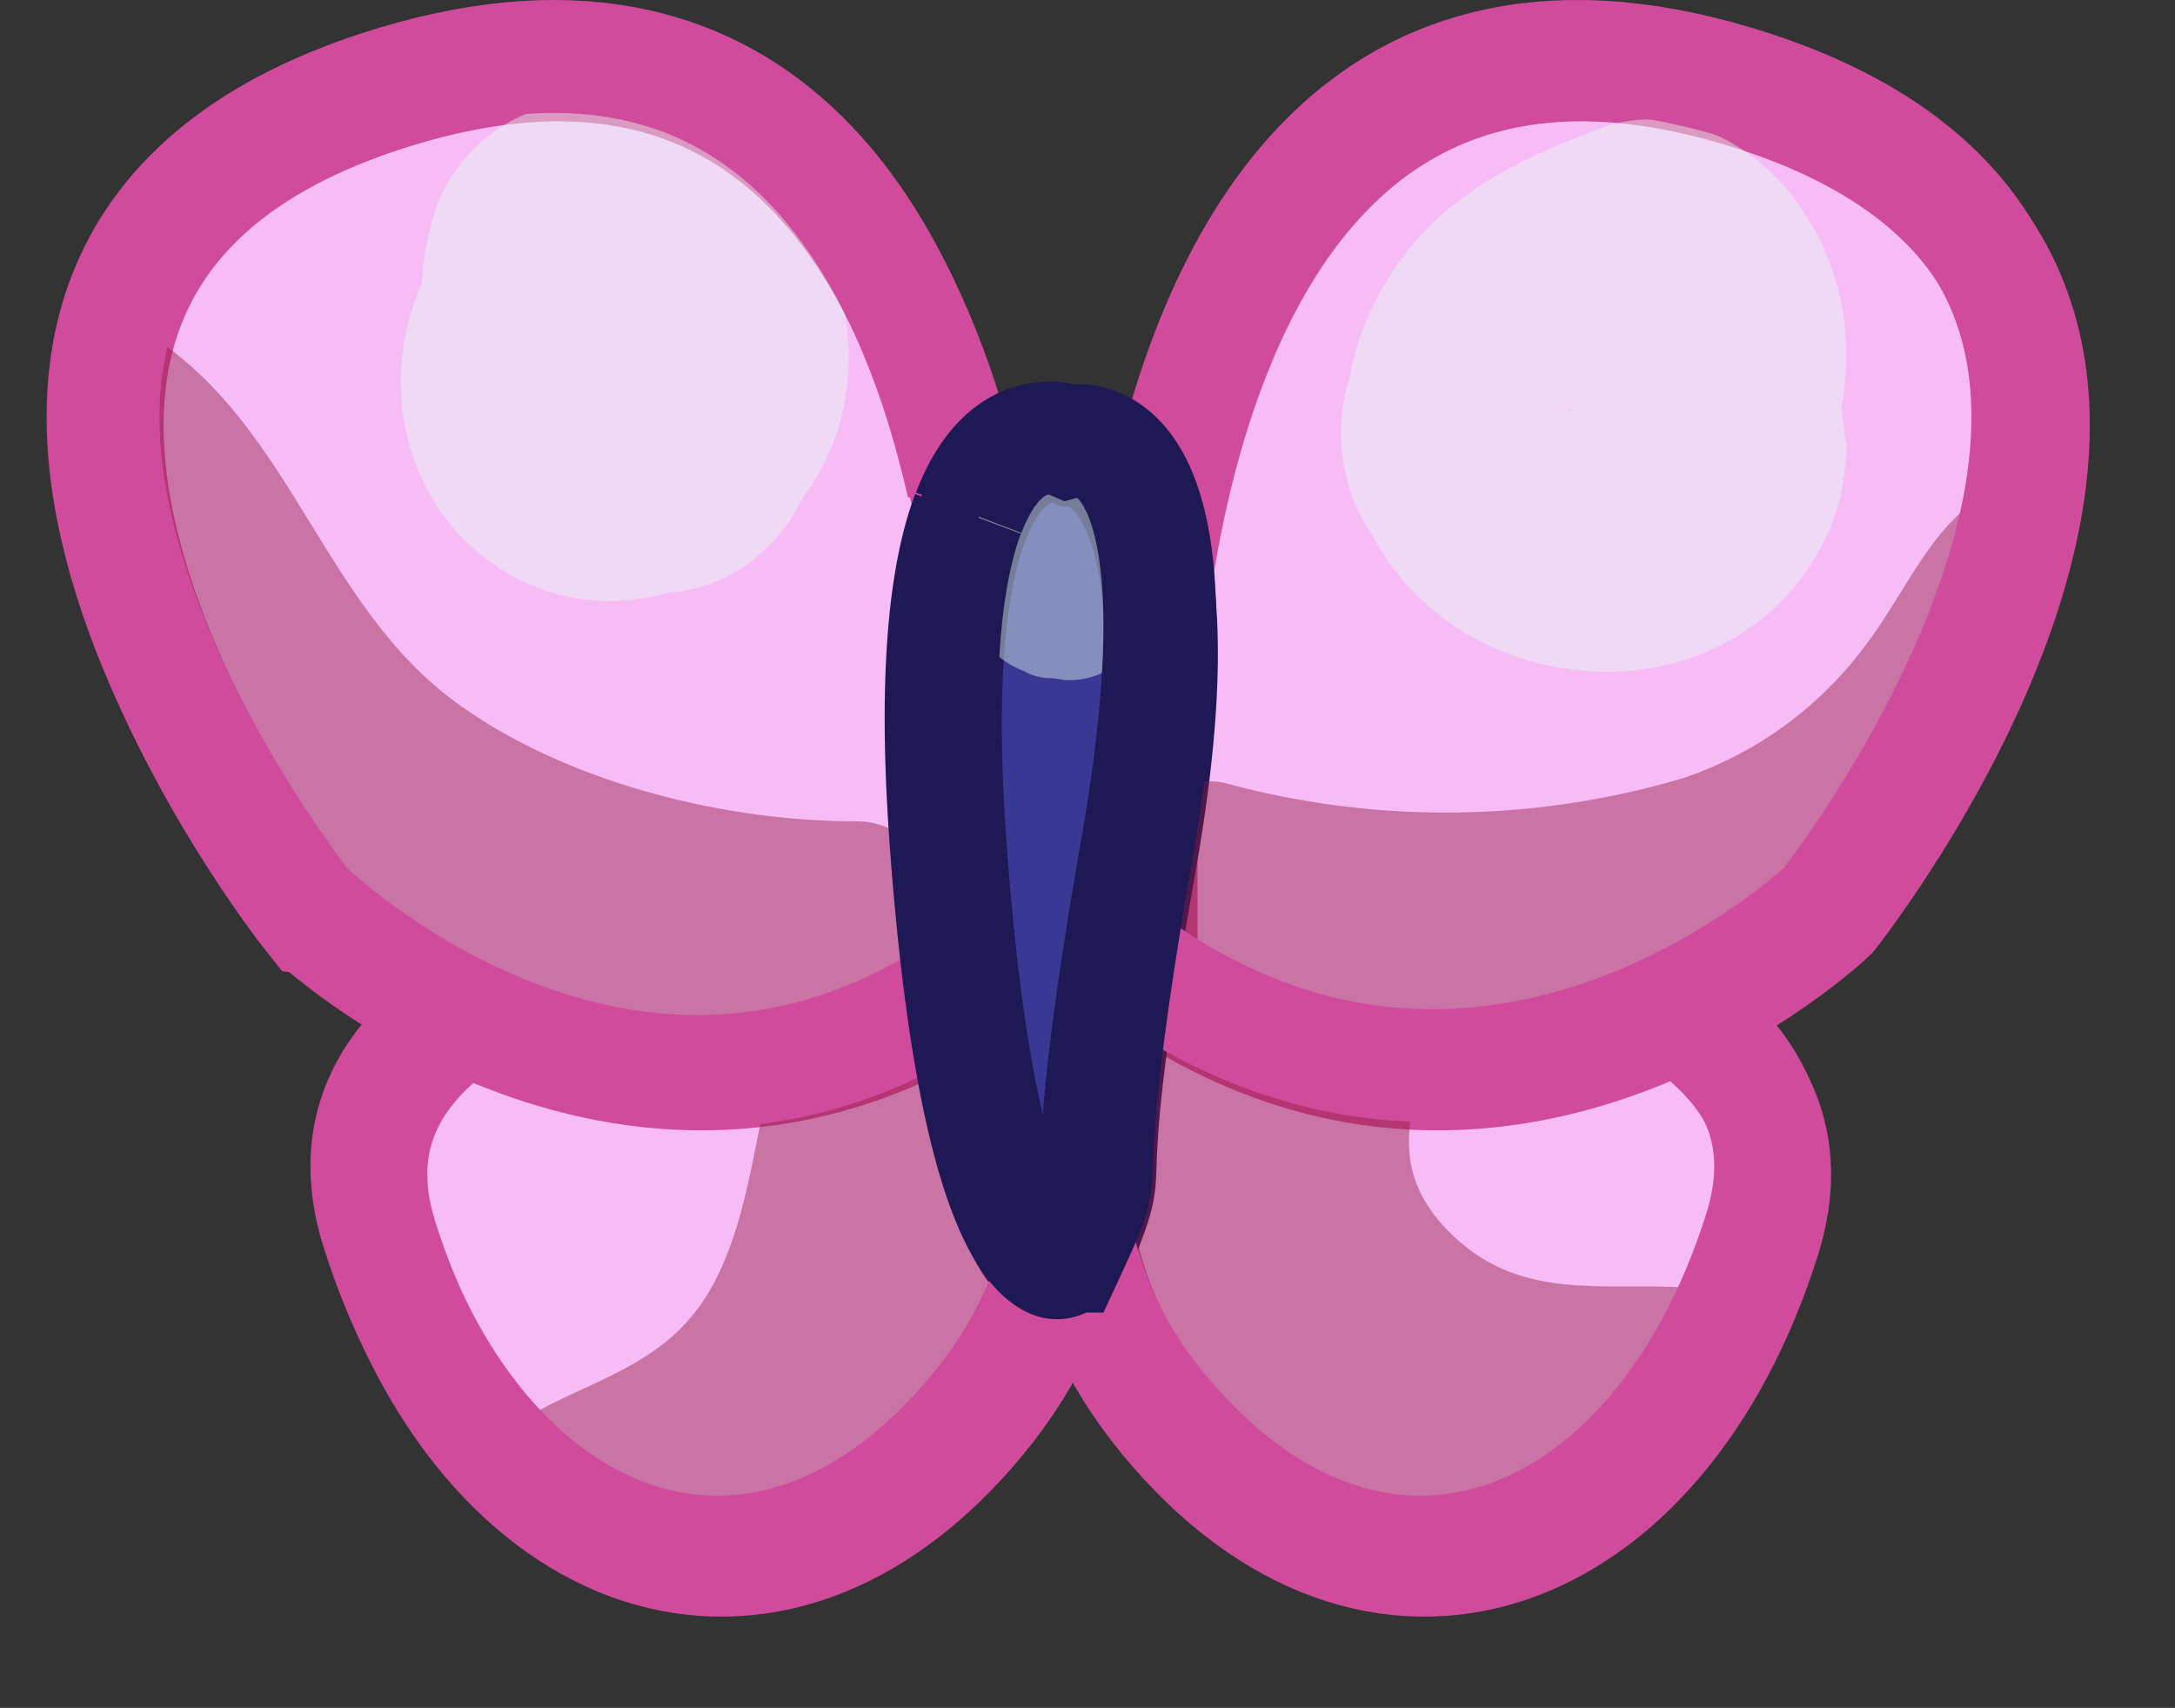
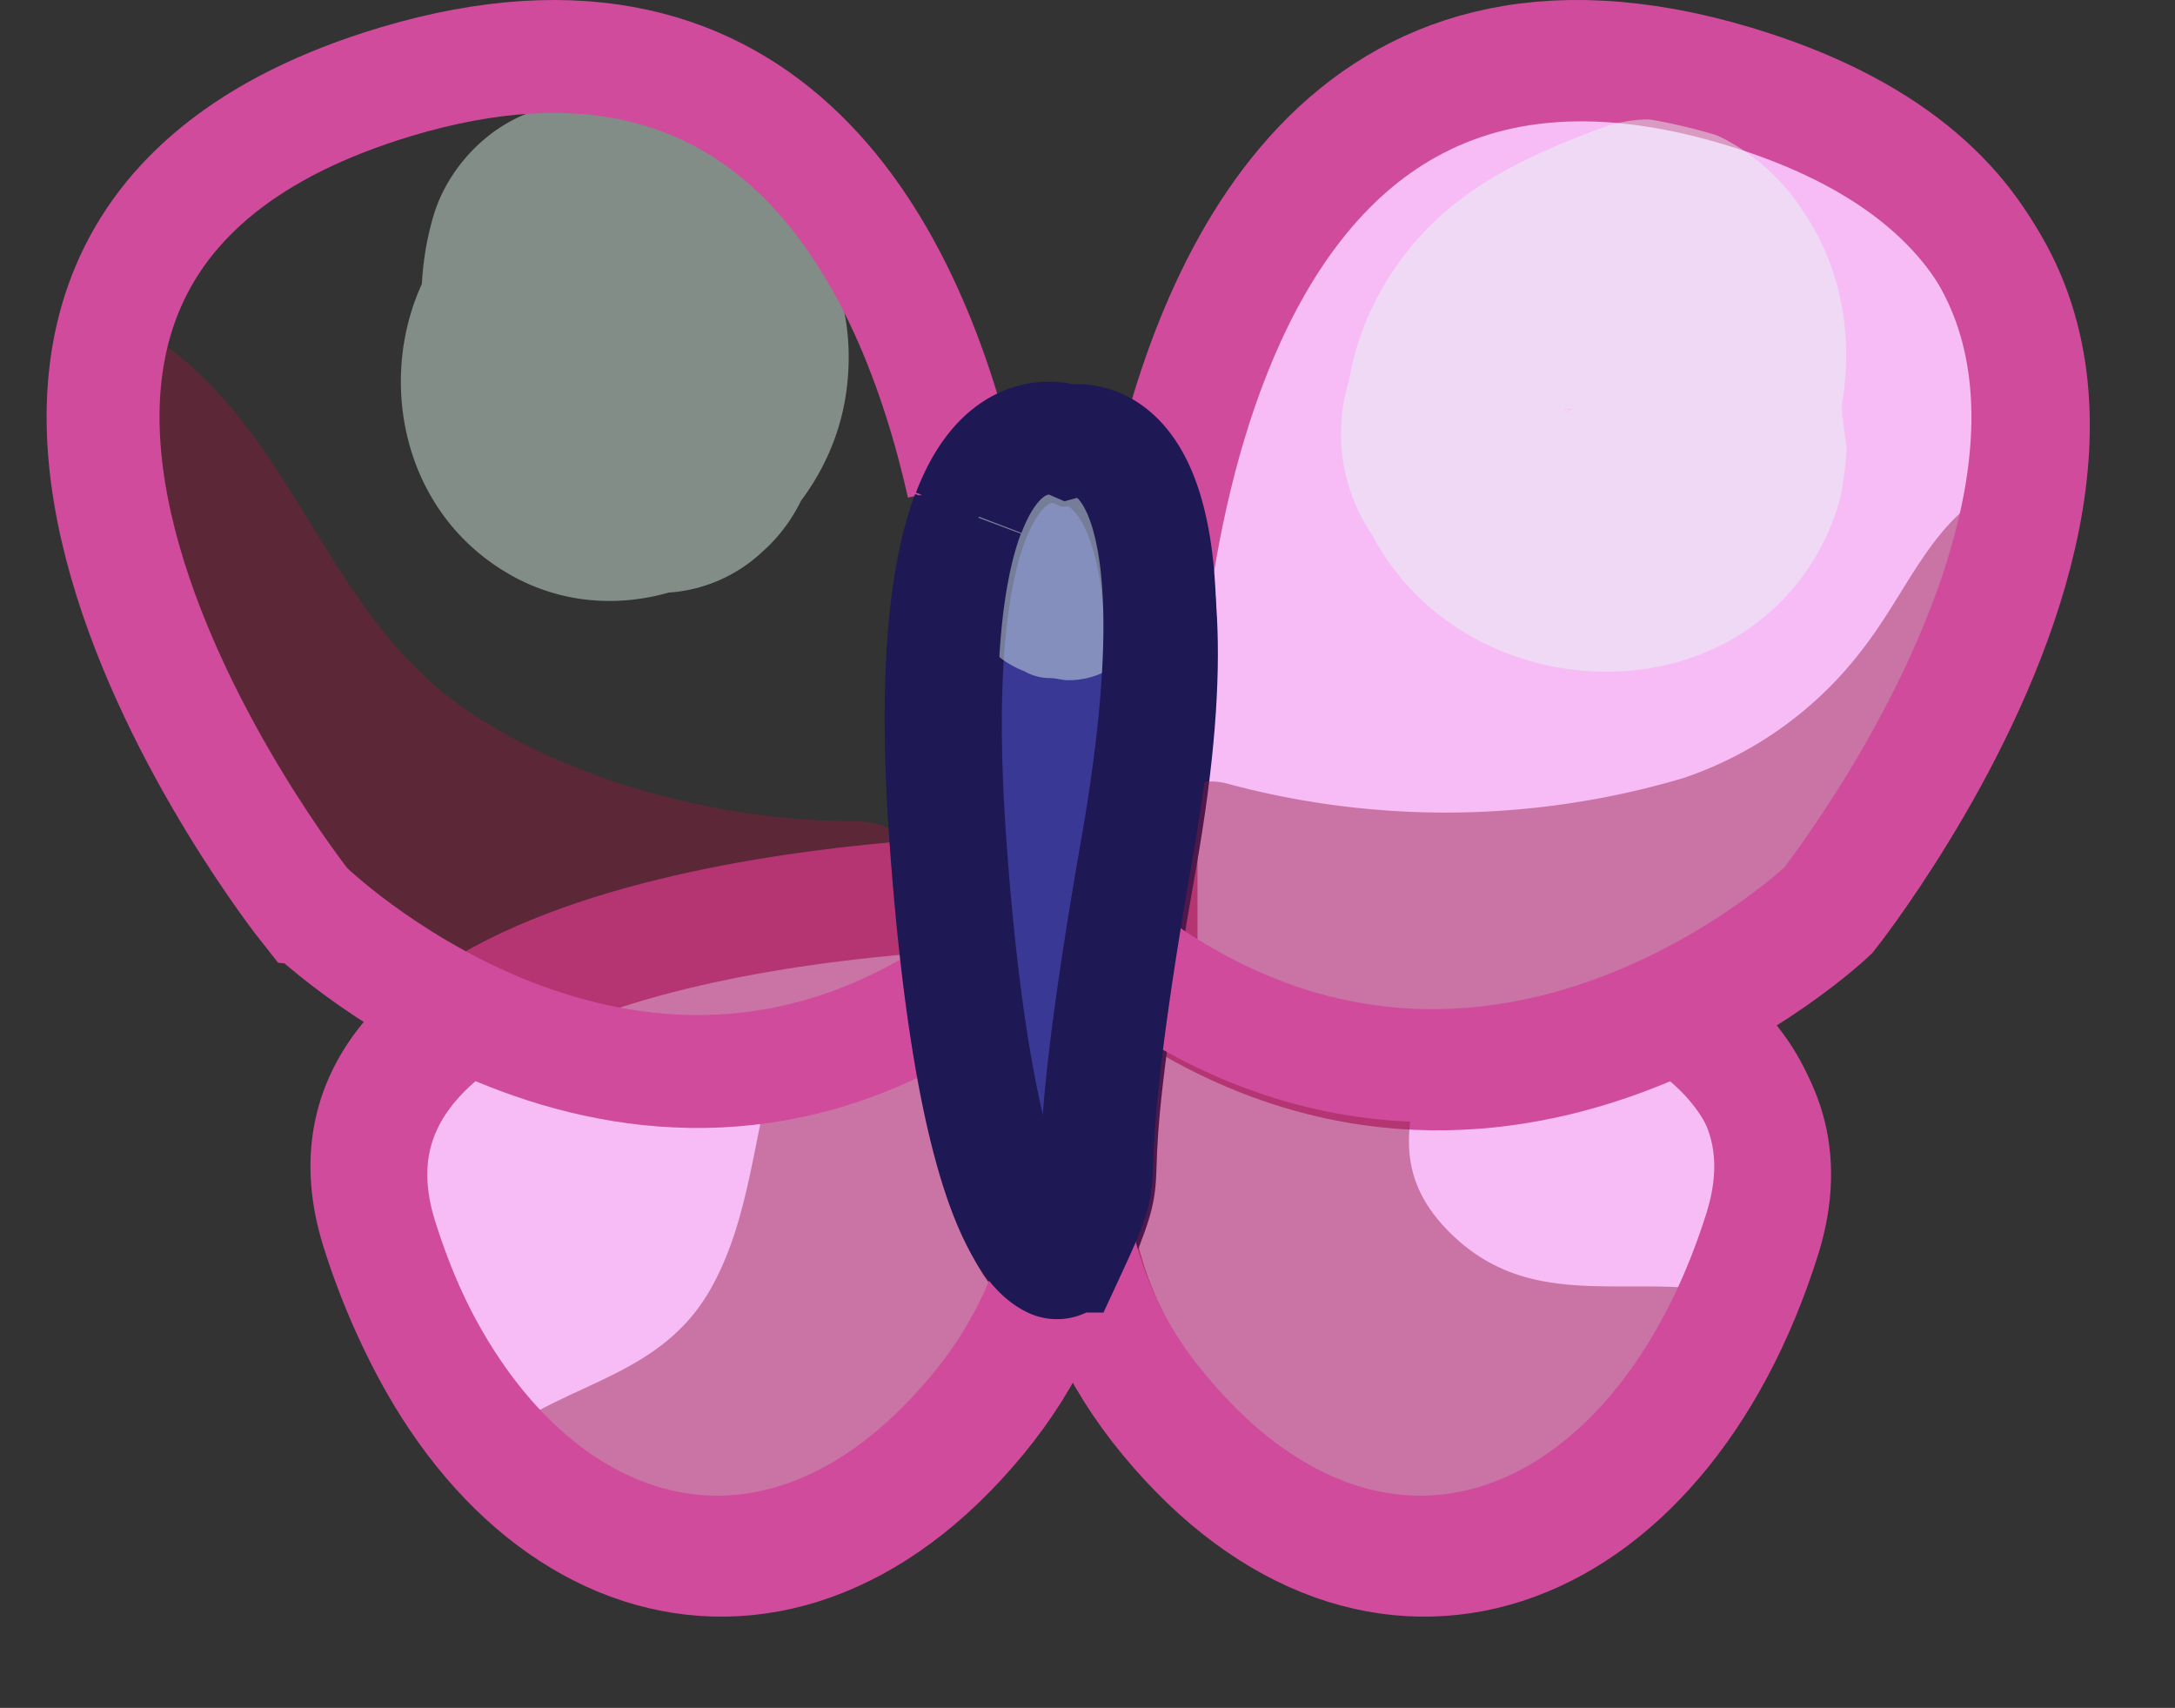
<svg xmlns="http://www.w3.org/2000/svg" viewBox="0 0 96.3 75.61">
  <rect x="0" y="0" width="96.3" height="75.61" fill="#333333" stroke="none" />
  <defs>
    <style>.cls-1,.cls-8,.cls-9{fill:none;}.cls-2{fill:#f7bcf6;}.cls-2,.cls-8{stroke:#d04b9b;}.cls-2,.cls-3,.cls-8,.cls-9{stroke-miterlimit:10;stroke-width:5px;}.cls-3{fill:#393895;}.cls-3,.cls-9{stroke:#1e1854;}.cls-4{opacity:0.44;}.cls-5{clip-path:url(#clip-path);}.cls-6{fill:#901a3d;}.cls-7{fill:#e6fff2;}</style>
    <clipPath id="clip-path" transform="translate(2.05)">
      <path class="cls-1" d="M75.1,4C56.43-1.61,50.92,15,49.3,25.45c-.86-5.59-3.7-5.53-3.7-5.53s-2.77-1.2-4.43,3.14C39.09,12.7,33.09-1.2,15.79,4c-26.6,8-4,36.5-4,36.5a29.35,29.35,0,0,0,7,4.58c-3.26,2.23-5.13,5.36-3.75,9.75,4.59,14.6,17.2,19.25,26.49,8A17.89,17.89,0,0,0,45,56.25a.8.8,0,0,0,.43.06c.2-.52.38-1,.52-1.33a17.6,17.6,0,0,0,3.81,7.8c9.29,11.28,21.9,6.63,26.48-8,1.4-4.45-.53-7.6-3.87-9.84a29,29,0,0,0,6.8-4.49S101.71,11.94,75.1,4ZM48.62,38v3.21c-.25.42-.51.91-.79,1.46C48.05,41.37,48.3,39.83,48.62,38Z" />
    </clipPath>
  </defs>
  <g id="Calque_2" data-name="Calque 2">
    <g id="Warstwa_4" data-name="Warstwa 4">
      <path class="cls-2" d="M41.32,39.55s-31.07.67-26.49,15.26,17.2,19.25,26.49,8S41.32,39.55,41.32,39.55Z" transform="translate(2.05)" />
      <path class="cls-2" d="M49.58,39.55s31.07.67,26.48,15.26-17.19,19.25-26.48,8S49.58,39.55,49.58,39.55Z" transform="translate(2.05)" />
      <path class="cls-2" d="M48.47,33.18S48.35-4,75,4s4,36.5,4,36.5S64.4,54.41,48.47,43.13Z" transform="translate(2.05)" />
-       <path class="cls-2" d="M42.13,33.18S42.25-4,15.65,4s-4,36.5-4,36.5S26.2,54.41,42.13,43.13Z" transform="translate(2.05)" />
      <path class="cls-3" d="M45.25,56.31S41.42,57.39,40,37.17s5.44-17.25,5.44-17.25,6.24-.15,3,18.12S48,49.51,45.25,56.31Z" transform="translate(2.05)" />
      <g class="cls-4">
        <g class="cls-5">
          <path class="cls-6" d="M48.8,39.24c5.84,8.49,18.35,9.67,27.48,6.83,8.17-2.54,23.49-14.26,15.92-23.81a4.5,4.5,0,0,0-4.43-1.17c-4,1-5,4.59-7.3,7.58a16.66,16.66,0,0,1-8,5.78,37.08,37.08,0,0,1-20.15.25C49.84,34,47.23,37,48.8,39.24Z" transform="translate(2.05)" />
          <path class="cls-6" d="M38.34,37.53l.63.63a3.59,3.59,0,0,0-3.13-1.8c-5.77,0-12.56-1.67-17.33-5C12.68,27.37,11.19,20,5.8,15.7A2.82,2.82,0,0,0,2,15.7c-9.62,7.76.1,22.62,7.86,27.63,8.36,5.39,19.43,4.39,27.85-.21A3.54,3.54,0,0,0,39.47,40l-.06.18a2.45,2.45,0,0,0-1.07-2.64Z" transform="translate(2.05)" />
          <path class="cls-6" d="M31.91,46.72a7.7,7.7,0,0,1,.52,2.06l.46-3.51C31.3,49,31.46,53.38,29.45,57c-2.31,4.13-6.58,4.12-10,7-3.07,2.59-2.51,9,1.37,10.67,8.55,3.63,17.46-3.3,21.16-10.94a19.77,19.77,0,0,0,2.23-11.76,12.94,12.94,0,0,0-2.1-6A15.3,15.3,0,0,0,39.83,44c1.12,1-.95-1.24-1-1.33-2.59-3.27-8.1.28-6.89,4Z" transform="translate(2.05)" />
          <path class="cls-6" d="M57.43,37.8c-1.91.14-3.29-.55-5.22.23a13.13,13.13,0,0,0-3.84,2.57,13.83,13.83,0,0,0-3.64,7.12c-1.27,6.06.79,12.16,4.59,16.89C56,72.93,72.55,79,79.67,68c2.57-4,0-9.3-4.29-10.54-4.71-1.36-9.29.89-13.12-2.78s-.83-7.09-.46-11.52l-2.64,4.6.82-.56c3.81-2.6,2.84-9.82-2.55-9.44Z" transform="translate(2.05)" />
          <path class="cls-7" d="M65.57,20.45c.33-.49.44-1.05.72-1.54.08-.13.74-1.06.31-.64s1.08-.22.55-.13c.65-.12.38.21-.08-.17,1,.79-.84-.49.23.15-.43-.58-.48-.62-.16-.11l-.25-.61c0,1.31.08-1.2,0,0,0,1,.48-1.35-.16.28l1.68-2.89c-.51.61-2.7,3-1,1.16a3.91,3.91,0,0,1,1.8-1.05c1.33-.1,1.6-.15.82-.12s-.52,0,.84.12c-.76-.22-.52-.09.71.39a7.51,7.51,0,0,1-.68-.39c1,.86,1.23,1,.66.49a4.81,4.81,0,0,1,1.15,4.66c.24-.8.14-.6-.28.59q-1.18,1.41-.33.51c-1.77,1.46,0,.14.46-.16.77-.37.61-.31-.48.17l.93-.33-8.9-3.62c.44.73.4.56-.13-.52-.1-1.26-.14-1.46-.14-.58a3.88,3.88,0,0,1,1.51-3.19,2.85,2.85,0,0,1,1.36-.72q1.94-.15.6-.12c2.37.11.34,0-.33-.25-3-1.15-7.2.74-8.68,3.54a8,8,0,0,0,1.2,9.31c4.33,4.58,12.09,4.4,16.51,0,4-4,5-10.7,1.71-15.42C76,6.58,72.32,4.4,68.91,5.65c-3.13,1.15-6.2,2.55-8.4,5.17-3.09,3.68-4,8.72-1.69,13.07,4,7.25,15.23,8.07,19.54.71A10.45,10.45,0,0,0,79.44,22a16,16,0,0,0,.27-2.19c-.28-1.95-.33-2.38-.16-1.29.09.64.1.67,0,.1a12.14,12.14,0,0,0-.31-2.08,11.91,11.91,0,0,0-1-2.42,10.7,10.7,0,0,0-6.69-5.33A9,9,0,0,0,62.8,11.7c-1.75,2-3.87,5.26-2.8,8a3.1,3.1,0,0,0,5.57.73Z" transform="translate(2.05)" />
          <path class="cls-7" d="M21.36,17.1c-.61-.24-.61-.24,0,0a2.78,2.78,0,0,0,1.45.32,6,6,0,0,0,1.41-.17c1.29-.34-.28,0-.12-.08L23.83,17c.4.24.47.28.21.1s-.37-.5-.53-.81l0-.53c0,.67,0,.55.19-.35s.29-1,0-.43l.39-.55c.65-.6.58-.56-.1-.05h6.45c-.78-.45-.1.19.16.23-.14,0-.56-.67-.65-.64l.45.6-.25-.39-.22-.41c.32.81.39,1,.22.52-.08-.29-.16-.61-.26-.89-.27-.71,0,1.15.05.4,0-.27.2-1.17-.05-.26-.29,1.11.17-.36.2-.45L23.59,18c-1-.18-1.16-.18-.43,0-.88-.43-1-.47-.35-.13s.52.32-.27-.24c.49.54.41.44-.24-.31-.35-1-.42-1.1-.22-.39A3.68,3.68,0,0,1,22,15,3.35,3.35,0,0,1,24,12.7a2.8,2.8,0,0,1,1.54-.29c-.76,0-.53,0,.7.14a4.89,4.89,0,0,1,3.67,4.66c0-.74,0-.43-.17.95.22-.7.09-.42-.37.83a4.92,4.92,0,0,1-1.75,1.73q-4.37.69-2.46.77l-3.62-1c1.22.86-.94-1.08,0,.07a7.7,7.7,0,0,0,2,1.57l-2.3-2.31c.21.28.82,1.44.27.11.9,2.14,2.23,3.71,4.68,4a5.67,5.67,0,0,0,5.62-2.69A9.69,9.69,0,0,0,32,11.41,8.33,8.33,0,0,0,20.42,8.35c-5.88,3.44-6.33,12.26-1,16.35,6.19,4.78,15-.09,16-7.35S30.26,5.05,23.59,4.65c-2.95-.17-5.65,2.21-6.45,4.91-1.77,6,1,13.18,6.8,15.89a6.7,6.7,0,0,0,7.74-1c4.76-4.19,2.52-13.19-3.25-15.2a8.63,8.63,0,0,0-6.89.6c-2.78,1.59-3.63,5.9-.18,7.25Z" transform="translate(2.05)" />
          <path class="cls-7" d="M41.78,28.71a4.17,4.17,0,0,0,1.51,1,2.33,2.33,0,0,0,1.15.31c.23,0,.47.07.7.09a3.55,3.55,0,0,0,1.76-.39,3.5,3.5,0,0,0,1.46-.94,3.44,3.44,0,0,0,.94-1.47,3.49,3.49,0,0,0,.39-1.75,4.6,4.6,0,0,0-1.33-3.22A4.49,4.49,0,0,0,45.14,21H45a3.51,3.51,0,0,0-1.75.39,2.22,2.22,0,0,0-1,.59,2.5,2.5,0,0,0-.51.4,3.36,3.36,0,0,0-.92,1.44,3.4,3.4,0,0,0-.39,1.72,4.62,4.62,0,0,0,1.31,3.16Z" transform="translate(2.05)" />
        </g>
      </g>
      <path class="cls-8" d="M49.4,22.68C51.49,12.32,57.49-1.56,74.78,3.62c26.6,8,4,36.5,4,36.5s-14.6,13.93-30.53,2.65" transform="translate(2.05)" />
      <path class="cls-8" d="M72.41,44.87c3.1,2.22,4.82,5.3,3.48,9.58-4.59,14.6-17.2,19.25-26.49,8a17.6,17.6,0,0,1-3.81-7.8" transform="translate(2.05)" />
      <path class="cls-8" d="M40.59,21.48C38.29,11.29,32.1-1.36,15.47,3.62c-26.6,8-4,36.5-4,36.5S25,53.39,39.82,44.19" transform="translate(2.05)" />
      <path class="cls-8" d="M18.16,44.86c-3.12,2.22-4.85,5.3-3.5,9.59,4.59,14.6,17.19,19.25,26.48,8a18.83,18.83,0,0,0,2.92-4.81" transform="translate(2.05)" />
      <path class="cls-9" d="M40.84,22.7c1.66-4.35,4.43-3.15,4.43-3.15s6.5-1.77,3,18.13c-3.1,17.77-.56,12.53-3.06,17.93a.51.51,0,0,1-.66.25c-1.09-.49-3.64-3.35-4.74-19-.51-7.35.07-11.63,1-14.11" transform="translate(2.05)" />
    </g>
  </g>
</svg>